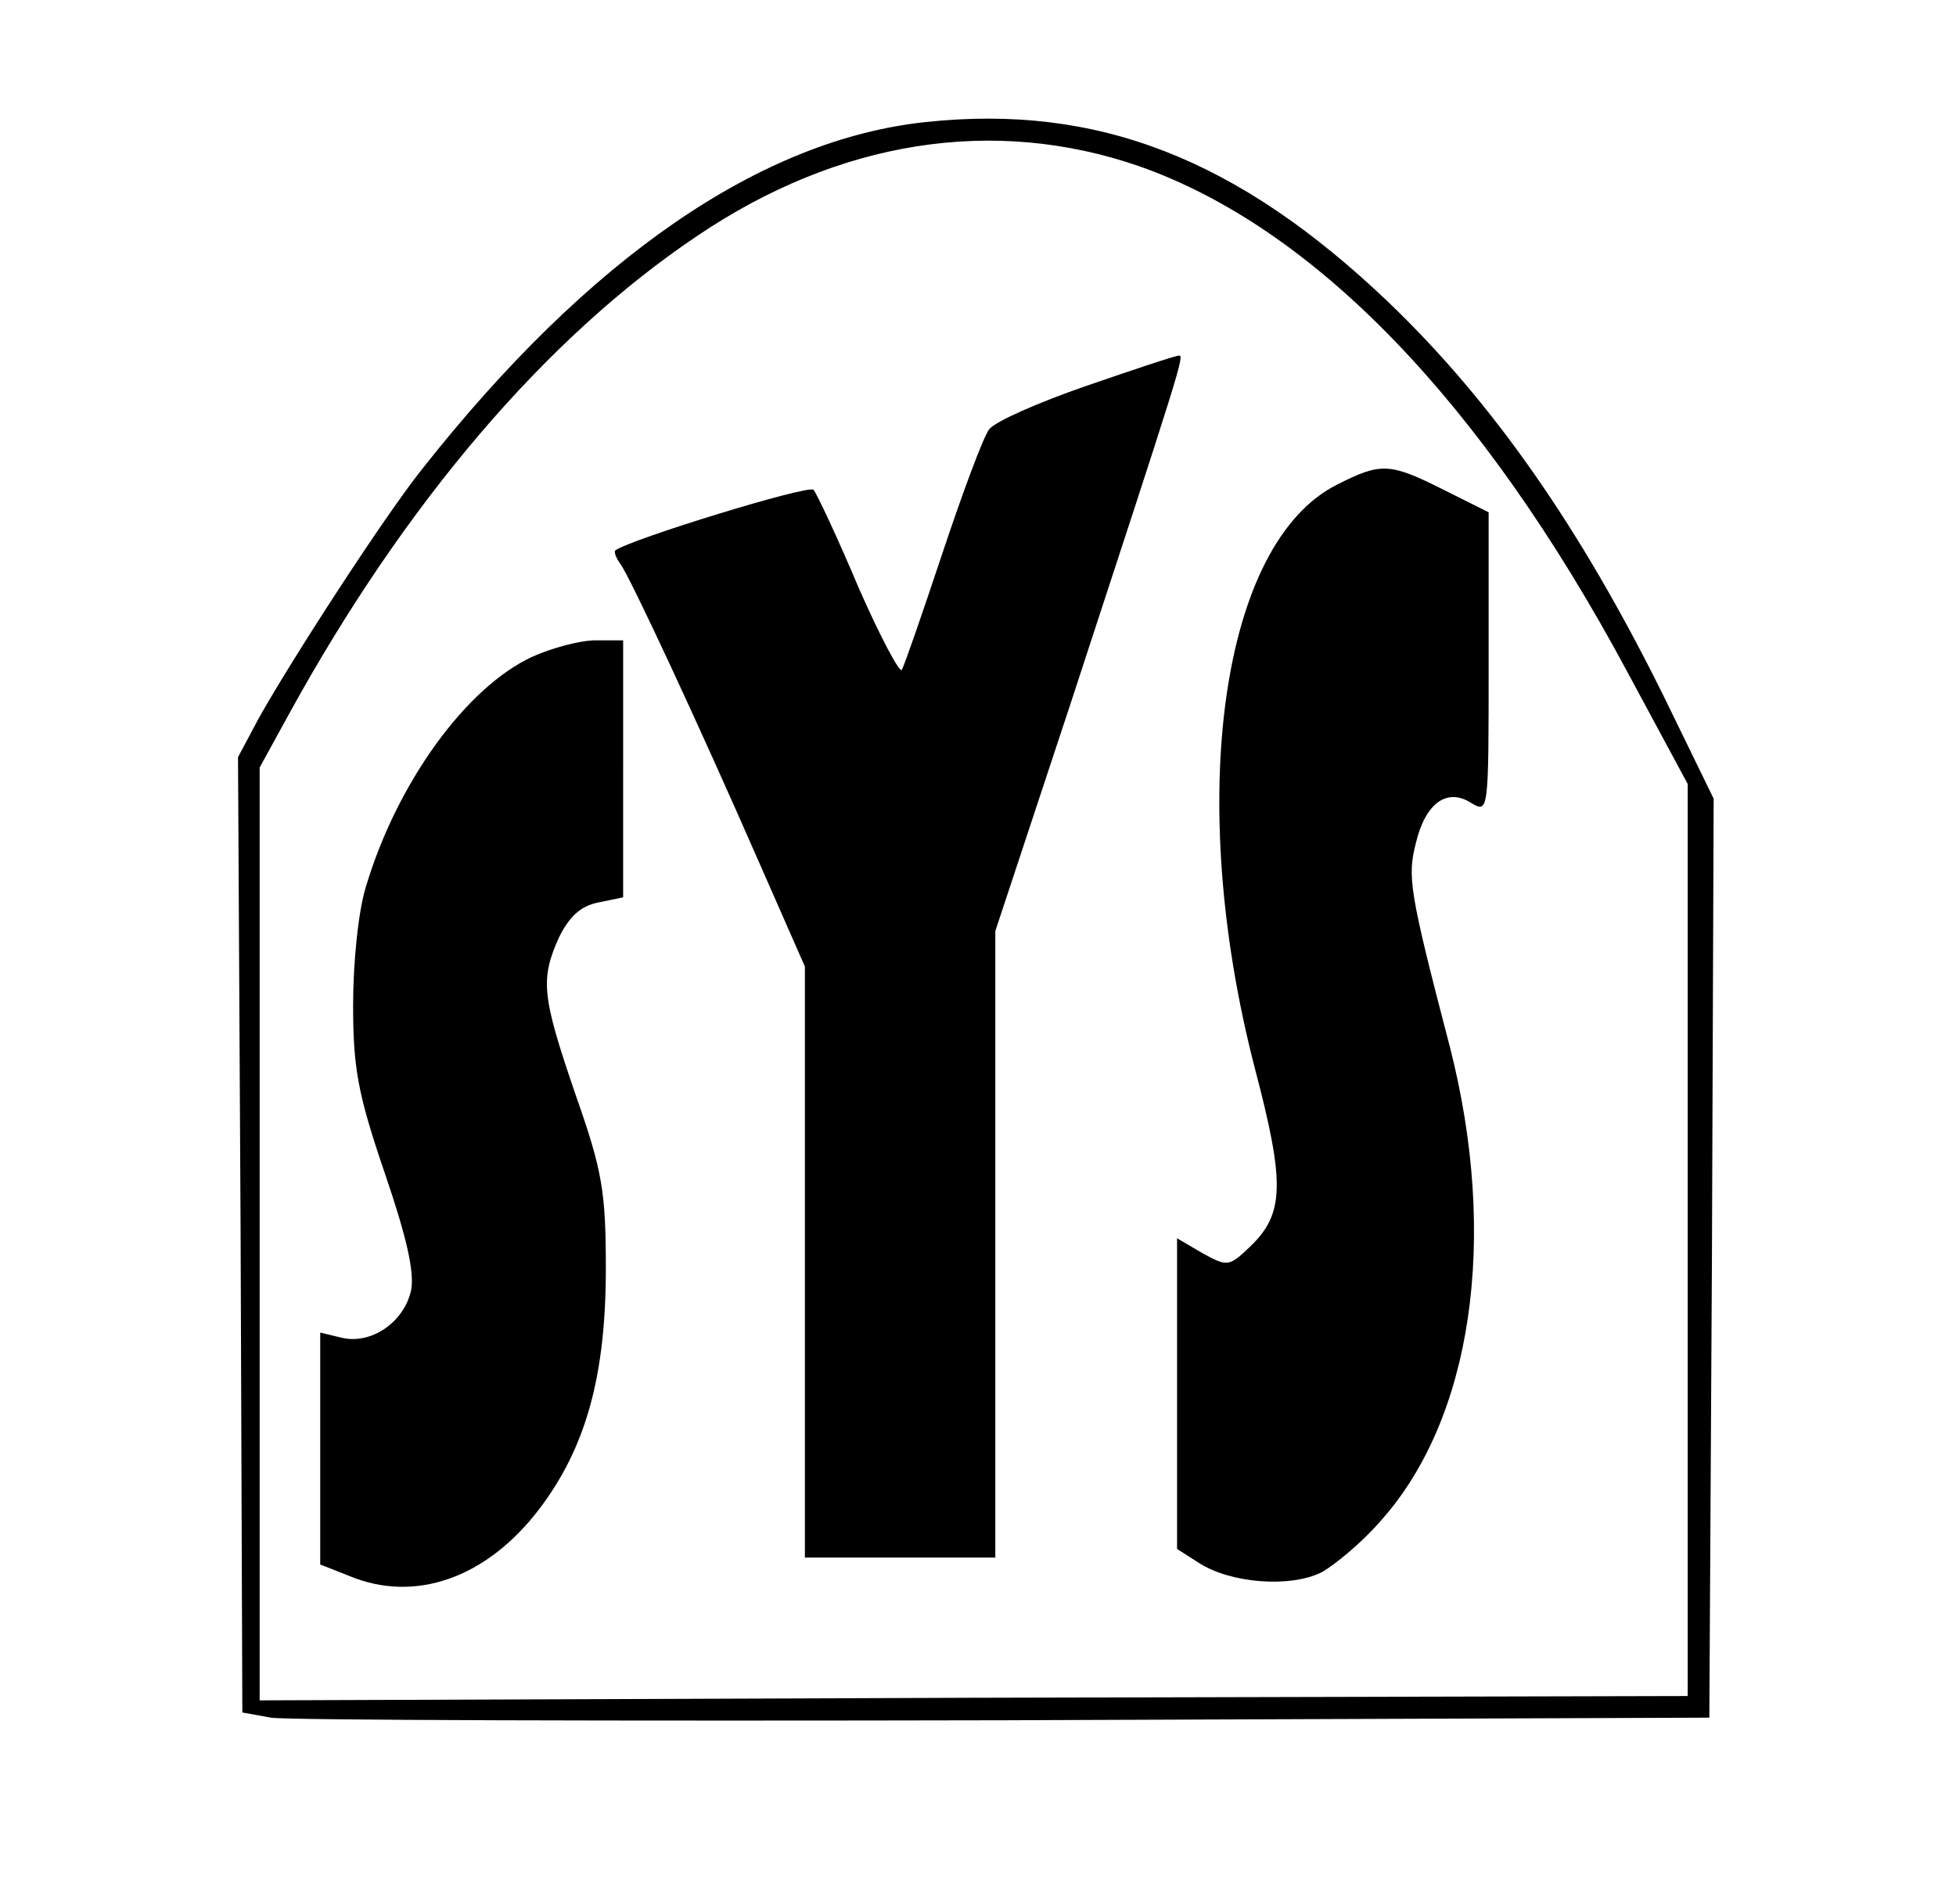
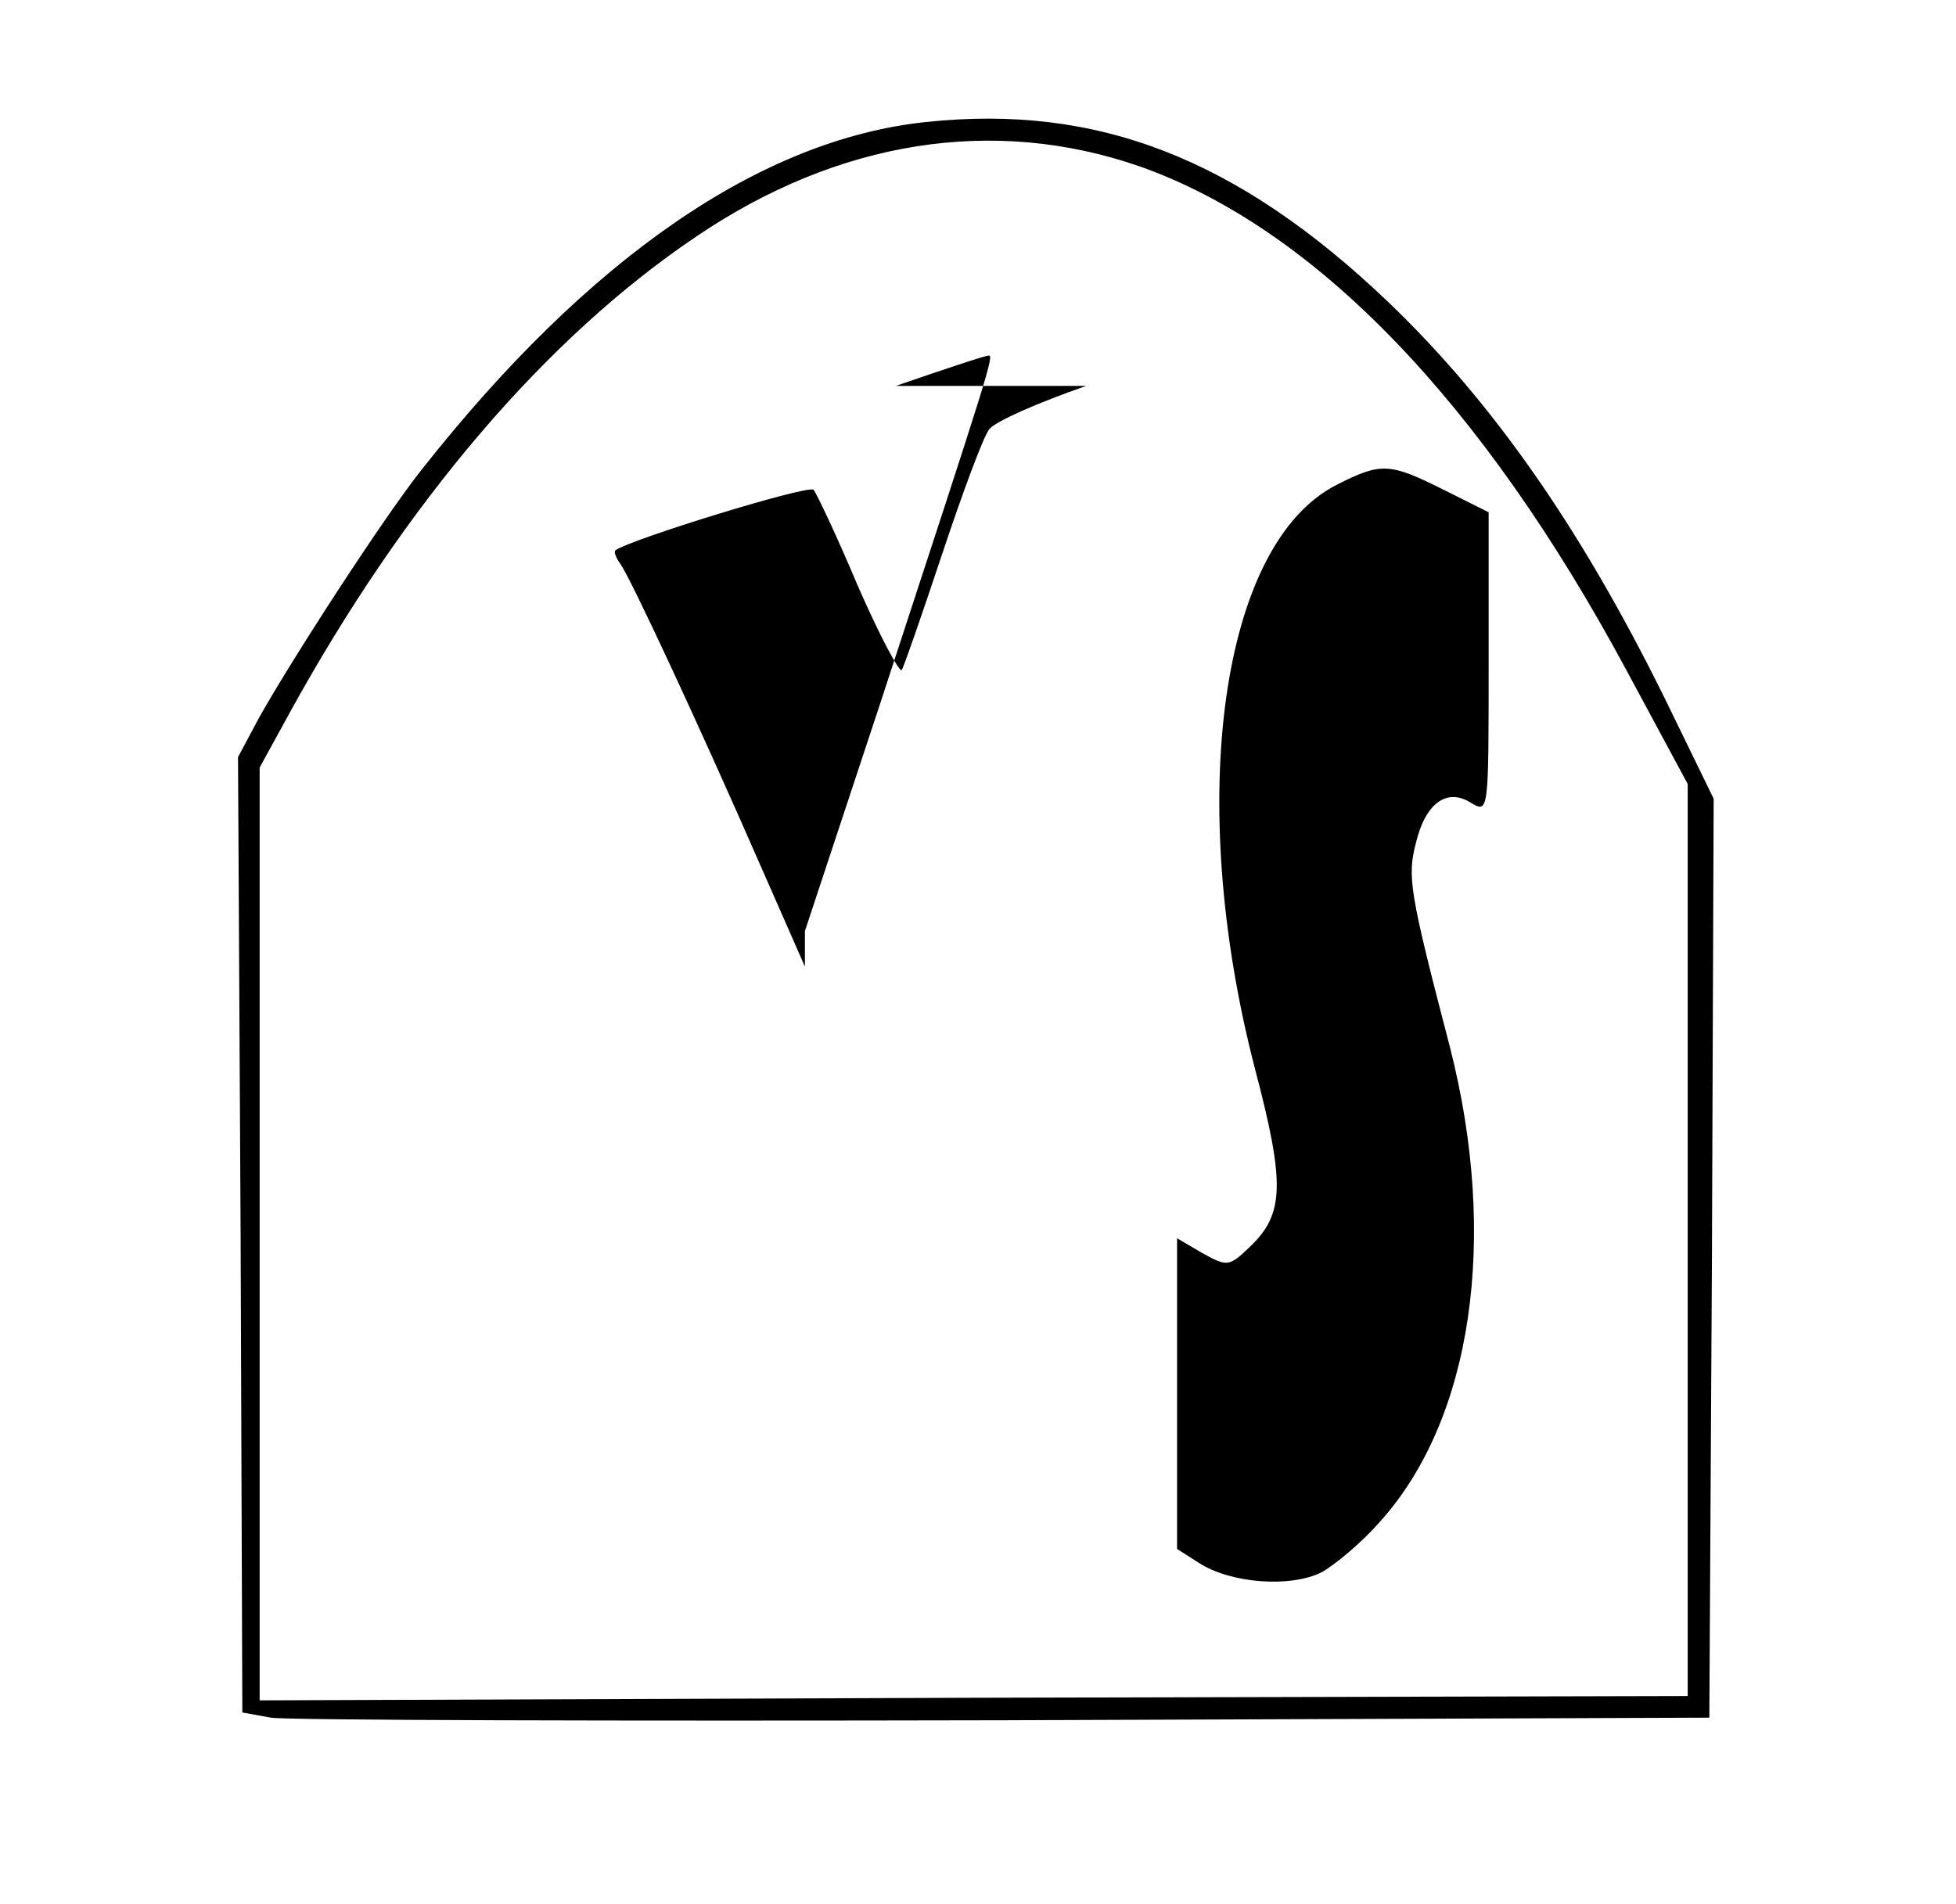
<svg xmlns="http://www.w3.org/2000/svg" data-bbox="27.5 13.71 170.5 185.128" viewBox="0 0 226 220" height="293.333" width="301.333" data-type="shape">
  <g>
    <path d="M107 14.1c-19.1 2-39 15.7-58.3 40.2-4.3 5.4-15 21.9-18.8 28.7l-2.4 4.5.3 55.2.2 55.2 3.3.6c1.7.3 39.9.4 84.7.3l81.5-.3.3-53.1.2-53.1-5.8-11.9c-9.6-19.4-19.7-33.9-31.8-45.5C143 18.3 126.8 12 107 14.1zm24.6 5.1c20.2 7.1 39.6 27.1 56.4 58.4l7 13V196l-82.5.2-82.5.3V88.7l3.4-6.2C46.8 58.1 63.1 39 80.5 27.3c16.4-11.1 34.3-13.9 51.1-8.1z" />
-     <path d="M125.5 44.6c-5.5 1.9-10.5 4.1-11.2 5-.7.9-3.1 7.4-5.4 14.3-2.3 6.9-4.4 13-4.7 13.5-.2.5-2.5-3.8-5-9.5-2.4-5.7-4.8-10.8-5.2-11.3-.6-.6-21.1 5.7-22.9 7-.2.2.1.9.6 1.6 1.1 1.5 8.9 18.2 16.2 34.9l5.1 11.6V180h22v-72.4l8.6-26c12.9-39.4 13.3-40.6 12.6-40.5-.4 0-5.2 1.6-10.7 3.5z" />
+     <path d="M125.5 44.6c-5.5 1.9-10.5 4.1-11.2 5-.7.9-3.1 7.4-5.4 14.3-2.3 6.9-4.4 13-4.7 13.5-.2.5-2.5-3.8-5-9.5-2.4-5.7-4.8-10.8-5.2-11.3-.6-.6-21.1 5.7-22.9 7-.2.2.1.9.6 1.6 1.1 1.5 8.9 18.2 16.2 34.9l5.1 11.6V180v-72.4l8.6-26c12.9-39.4 13.3-40.6 12.6-40.5-.4 0-5.2 1.6-10.7 3.5z" />
    <path d="M154.5 56c-13.4 6.7-17.6 36.3-9.5 67.5 3.5 13.3 3.4 16.8-.6 20.6-2.4 2.3-2.6 2.3-5.5.7l-2.9-1.7V179l2.5 1.6c3.7 2.4 10.6 2.9 14.2 1.1 1.6-.9 4.7-3.5 6.7-5.8 10.7-11.8 13.8-32.8 8.1-55-4.7-18-4.9-19.6-3.9-23.5 1.1-4.6 3.6-6.4 6.4-4.6 2 1.2 2 1 2-16.2V59.2l-5.2-2.6c-6.2-3.1-7.2-3.2-12.3-.6z" />
-     <path d="M61.5 75.9c-7.6 3.5-15.6 14.5-19.2 26.5-.9 2.8-1.5 8.9-1.5 13.7 0 7.2.5 10.2 3.6 19.3 2.6 7.6 3.5 11.6 3.1 13.7-.8 3.7-4.6 6.3-8 5.5L37 154v26.8l3.3 1.3c7.6 3.2 15.9.3 22-7.7 5.4-7.1 7.7-15.4 7.7-27.8 0-8.9-.4-11.3-3.5-20.1-3.9-11.4-4.1-13.3-1.9-18.2 1.2-2.4 2.5-3.6 4.5-4l2.9-.6V74h-3.2c-1.8 0-5.1.9-7.3 1.9z" />
  </g>
</svg>